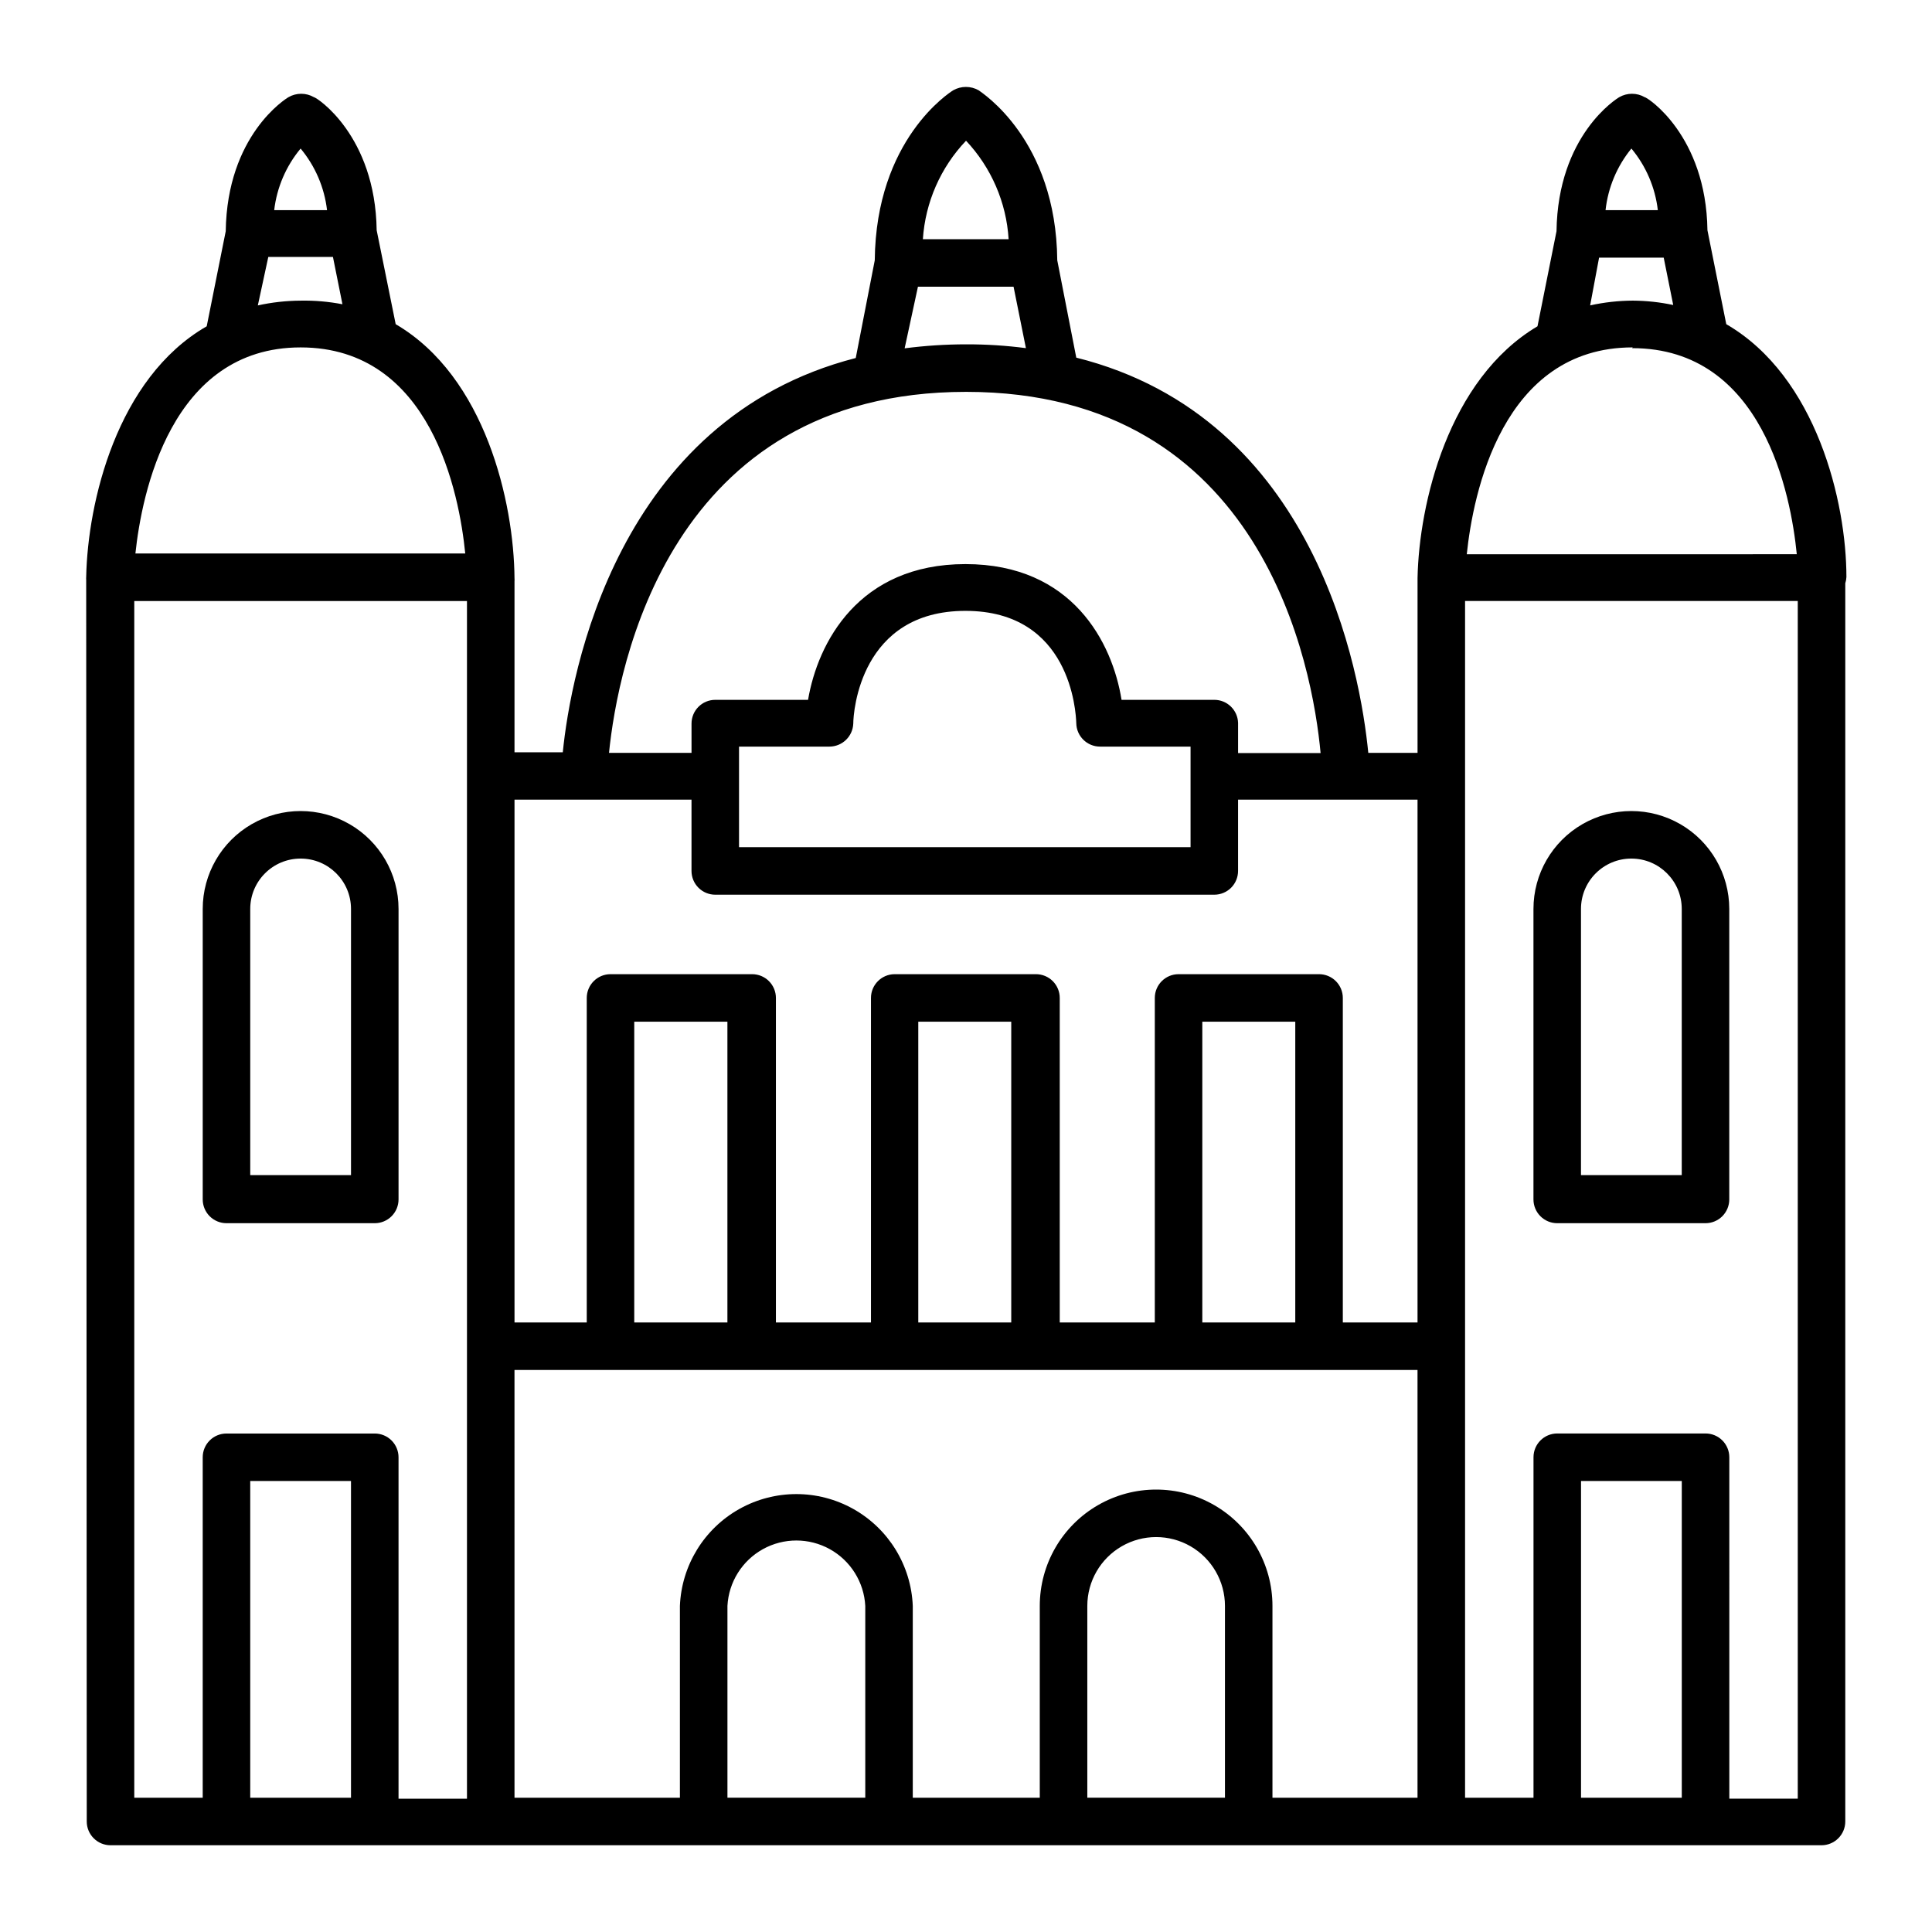
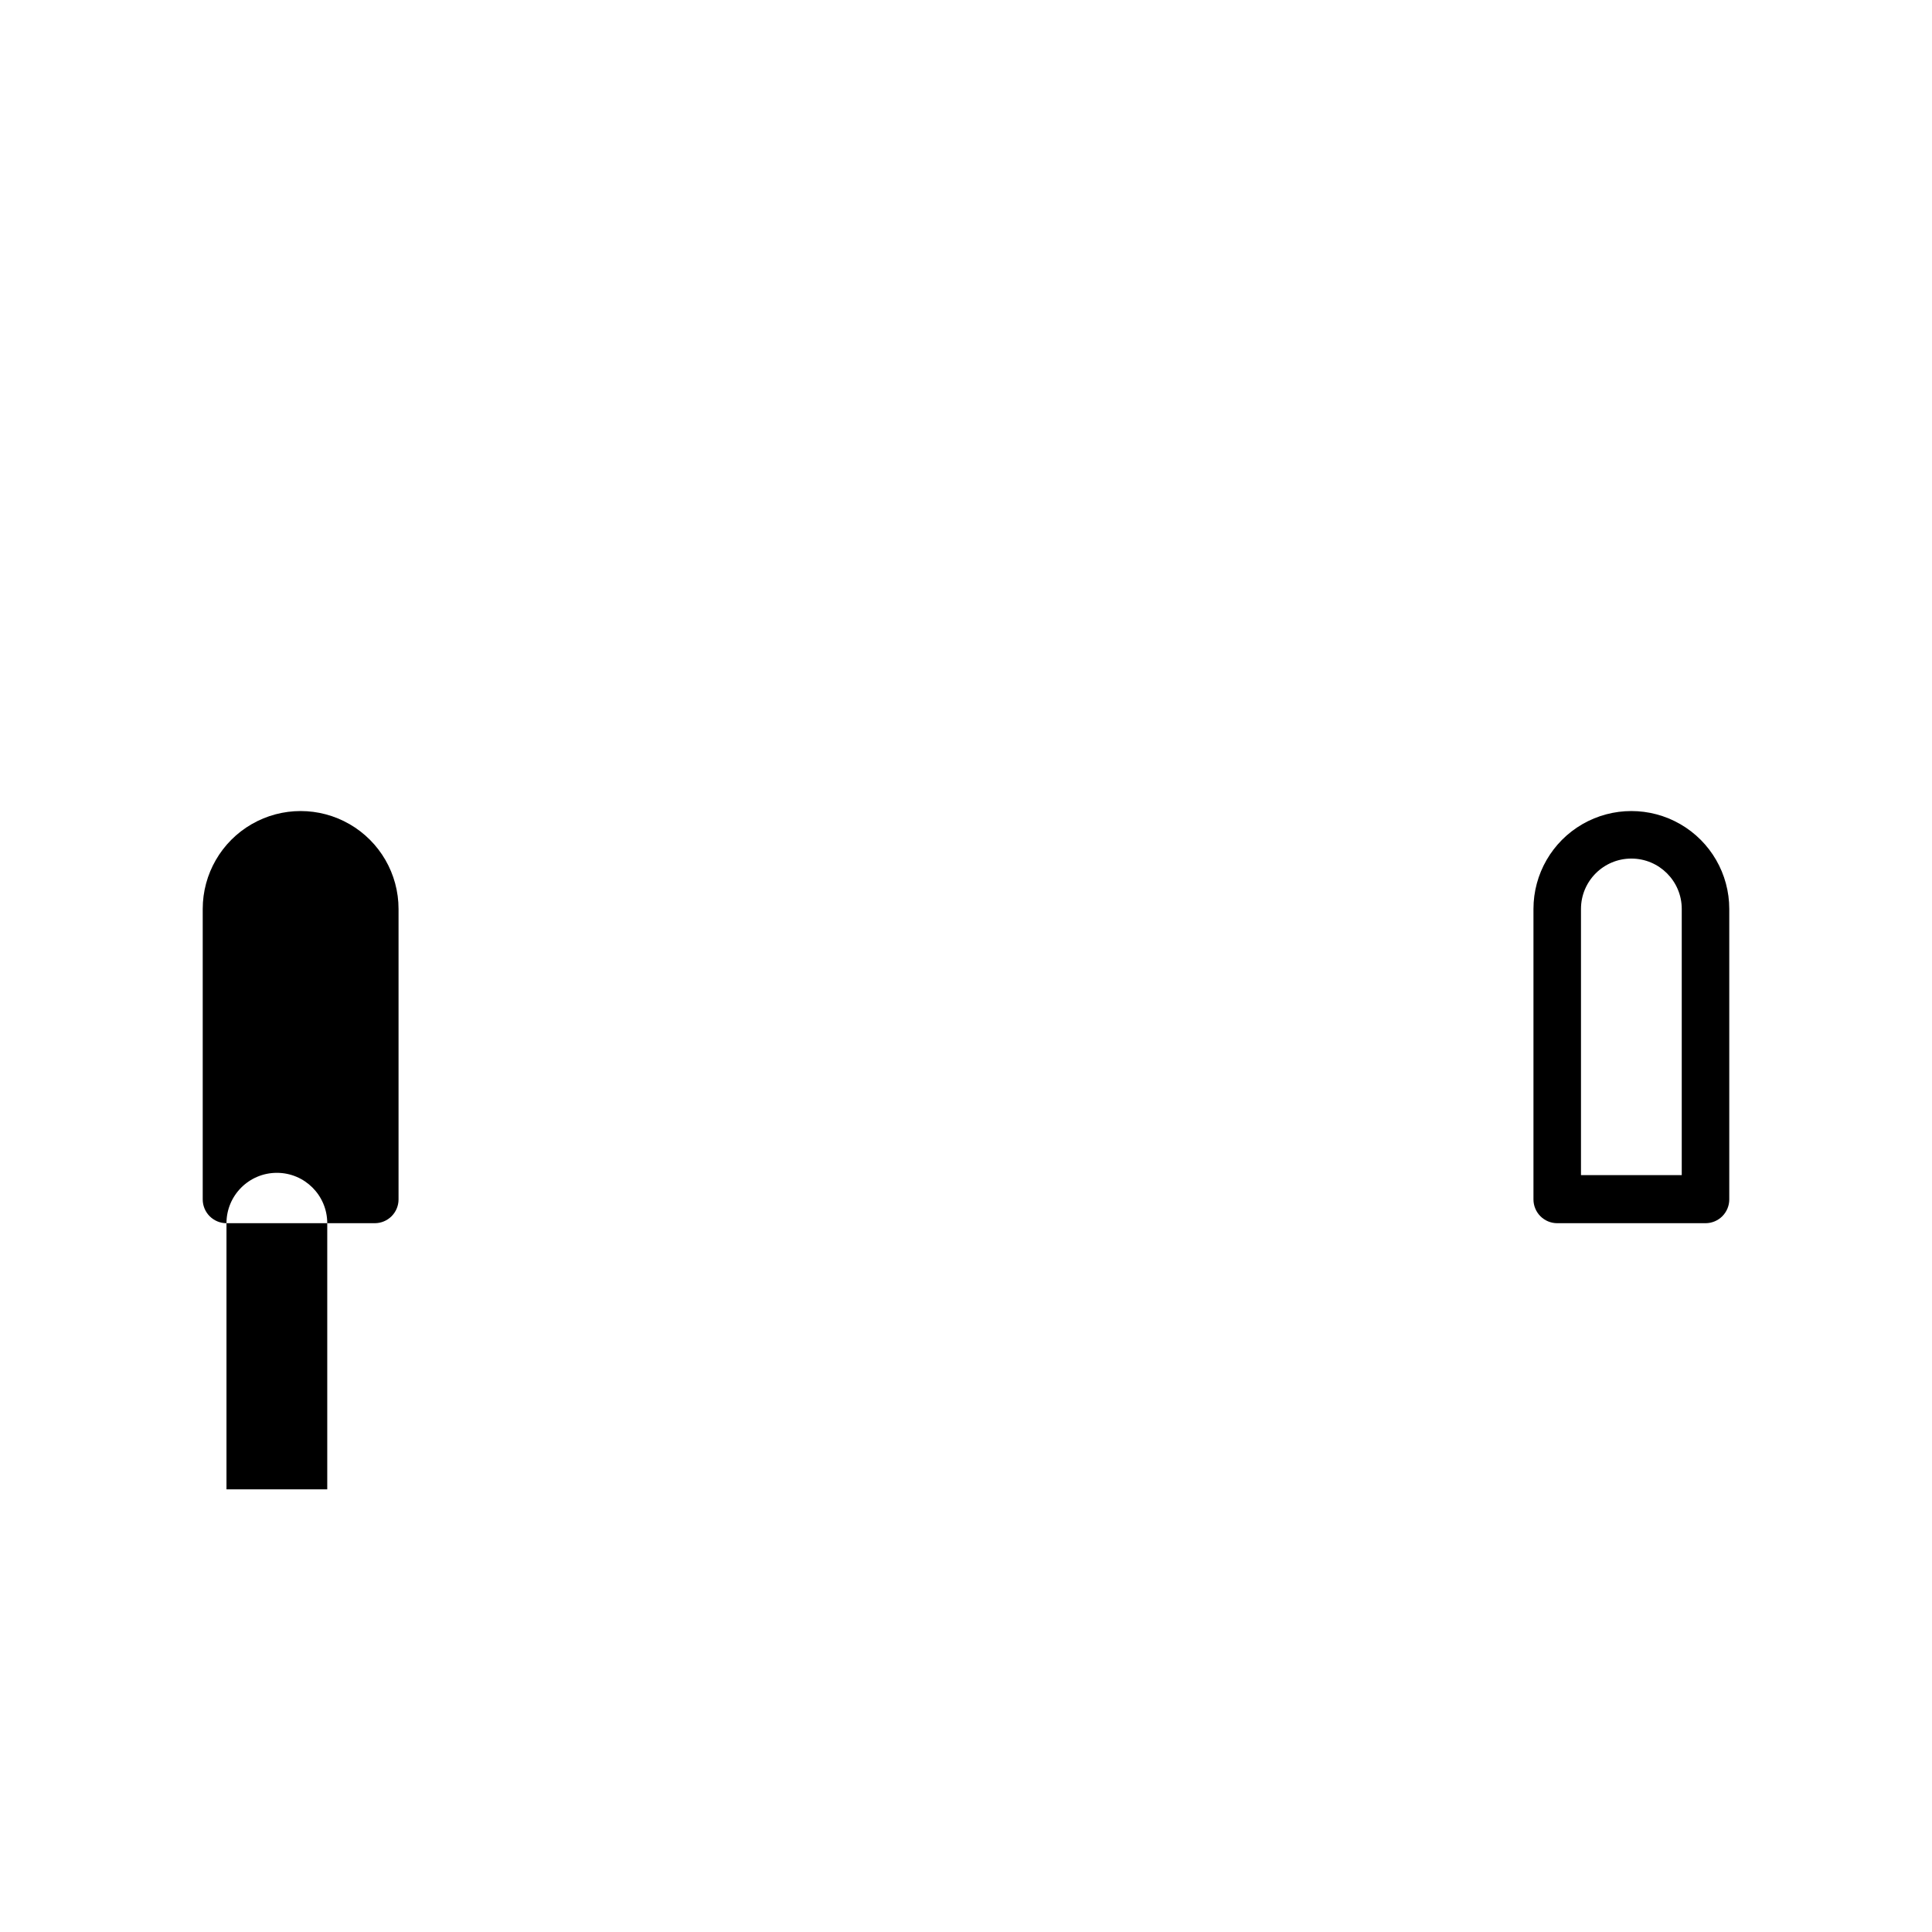
<svg xmlns="http://www.w3.org/2000/svg" fill="#000000" width="800px" height="800px" version="1.1" viewBox="144 144 512 512">
  <g>
-     <path d="m166.99 626.71c0 1.672 0.66 3.273 1.844 4.453 1.18 1.184 2.781 1.848 4.453 1.848h453.43c1.672 0 3.273-0.664 4.453-1.848 1.184-1.18 1.848-2.781 1.848-4.453v-328.13c0.172-0.539 0.273-1.098 0.301-1.664 0-19.75-7.859-53.102-31.84-67.008l-4.988-24.887c-0.352-25.191-15.973-35.266-16.625-35.266-2.09-1.207-4.664-1.207-6.75 0-0.707 0.402-16.273 10.078-16.625 35.52l-5.039 25.191c-23.68 14.055-31.387 47.055-31.789 66.703v46.352l-13.051-0.004c-2.066-21.059-13.652-88.82-77.387-104.74l-5.039-25.797c-0.301-32.094-20.152-44.488-20.809-45.039h0.004c-2.109-1.207-4.695-1.207-6.801 0-0.855 0.555-20.453 12.949-20.758 45.039l-5.039 25.895c-63.379 16.273-75.57 83.734-77.637 104.49l-12.797 0.004v-45.344c0.023-0.27 0.023-0.539 0-0.805-0.152-20.055-7.707-53.406-31.488-67.309l-5.039-24.891c-0.352-25.191-15.973-35.266-16.625-35.266-2.09-1.207-4.66-1.207-6.75 0-0.707 0.402-16.273 10.078-16.625 35.52l-5.039 25.191c-23.883 13.75-31.539 46.75-31.941 66.398-0.023 0.285-0.023 0.574 0 0.859zm422.7-6.297h-26.703v-83.934h26.703zm-13.352-437.05c3.871 4.648 6.305 10.32 7.004 16.324h-13.855c0.656-5.988 3.035-11.66 6.852-16.324zm-8.566 28.918h17.129l2.519 12.543v0.004c-3.527-0.754-7.121-1.141-10.73-1.16-3.797 0.02-7.578 0.441-11.285 1.262zm8.766 23.98c34.711 0 42.066 38.895 43.629 54.613l-87.457 0.004c1.66-15.922 9.32-54.816 43.98-54.816zm-44.281 264.5v-197.5h88.168v317.4h-18.137l-0.004-90.48c0-1.672-0.664-3.273-1.844-4.453-1.18-1.184-2.781-1.844-4.453-1.844h-39.297c-3.477 0-6.297 2.816-6.297 6.297v90.23h-18.137zm-158.95 119.65h-36.527v-50.832c0.332-6.297 3.883-11.98 9.398-15.039 5.516-3.055 12.215-3.055 17.73 0 5.516 3.059 9.066 8.742 9.398 15.039zm95.32 0h-36.477v-50.832c0-6.516 3.477-12.539 9.121-15.797 5.641-3.258 12.594-3.258 18.238 0 5.641 3.258 9.117 9.281 9.117 15.797zm-68.617-439.12c6.691 7.117 10.688 16.348 11.285 26.098h-22.723c0.641-9.77 4.688-19.004 11.438-26.098zm-12.746 38.691 25.34 0.004 3.273 16.273c-5.262-0.688-10.562-1.023-15.867-1.008-5.441 0.004-10.879 0.359-16.273 1.059zm12.746 27.863c78.848 0 91.844 72.953 93.961 95.723h-21.867v-8.008c-0.109-3.398-2.898-6.098-6.297-6.098h-24.586c-2.418-15.113-13-35.973-41.363-35.973-28.363 0-39.145 20.859-41.715 35.973h-24.586c-3.481 0-6.297 2.82-6.297 6.297v7.758h-21.867c2.316-22.82 15.871-95.672 94.617-95.672zm59.5 94.012v26.652h-119.66v-26.652h23.98c3.391-0.023 6.164-2.707 6.297-6.098 0-3.074 1.863-29.875 29.727-29.875 27.859 0 29.27 26.754 29.371 29.773 0.055 3.441 2.859 6.199 6.297 6.199zm-179.16 14.055h46.906v18.895c0 1.668 0.66 3.273 1.844 4.453 1.18 1.18 2.781 1.844 4.453 1.844h132.25c1.668 0 3.269-0.664 4.453-1.844 1.18-1.18 1.844-2.785 1.844-4.453v-18.895h47.559v138.55h-19.797v-86c0-1.668-0.664-3.269-1.848-4.453-1.18-1.18-2.781-1.844-4.453-1.844h-37.23c-3.477 0-6.297 2.82-6.297 6.297v86h-25.191v-86c0-1.668-0.664-3.269-1.844-4.453-1.18-1.18-2.785-1.844-4.453-1.844h-37.484c-3.457 0.027-6.246 2.84-6.246 6.297v86h-25.191v-86c0-1.668-0.664-3.269-1.844-4.453-1.18-1.18-2.785-1.844-4.453-1.844h-37.535c-3.477 0-6.297 2.82-6.297 6.297v86h-19.145zm206.91 58.848v79.699h-24.637v-79.699zm-75.27 0v79.699h-24.637v-79.699zm-75.219 0v79.699h-24.688v-79.699zm-56.426 92.297h239.31v113.36h-38.441v-50.832c0-11.016-5.875-21.195-15.414-26.703-9.539-5.508-21.293-5.508-30.832 0-9.543 5.508-15.418 15.688-15.418 26.703v50.832h-33.656v-50.832c-0.434-10.73-6.406-20.461-15.777-25.707-9.371-5.242-20.789-5.242-30.16 0-9.371 5.246-15.344 14.977-15.777 25.707v50.832h-43.832zm-43.328 113.36h-26.703v-83.934h26.703zm-13.352-437.05c3.871 4.648 6.305 10.32 7.004 16.324h-14.004c0.699-6.004 3.133-11.676 7-16.324zm-8.562 28.719h17.129l2.519 12.543c-3.652-0.707-7.367-1.027-11.086-0.957-3.812 0.02-7.609 0.441-11.336 1.262zm8.562 23.98c34.66 0 42.066 38.895 43.629 54.613h-87.41c1.664-15.719 9.32-54.613 43.781-54.613zm-44.082 67.207h88.168v317.4h-18.137v-90.48c0-1.672-0.664-3.273-1.848-4.453-1.18-1.184-2.781-1.844-4.453-1.844h-39.297c-3.477 0-6.297 2.816-6.297 6.297v90.23h-18.137z" />
-     <path d="m204.02 468.16h39.297c1.672 0 3.273-0.664 4.453-1.844 1.184-1.184 1.848-2.785 1.848-4.453v-76.984c0-9.27-4.945-17.832-12.977-22.469-8.027-4.633-17.918-4.633-25.945 0-8.027 4.637-12.973 13.199-12.973 22.469v76.984c0 1.668 0.664 3.269 1.844 4.453 1.184 1.18 2.785 1.844 4.453 1.844zm6.297-83.281c0-7.371 5.981-13.348 13.352-13.348 7.375 0 13.352 5.977 13.352 13.348v70.535h-26.703z" />
+     <path d="m204.02 468.16h39.297c1.672 0 3.273-0.664 4.453-1.844 1.184-1.184 1.848-2.785 1.848-4.453v-76.984c0-9.27-4.945-17.832-12.977-22.469-8.027-4.633-17.918-4.633-25.945 0-8.027 4.637-12.973 13.199-12.973 22.469v76.984c0 1.668 0.664 3.269 1.844 4.453 1.184 1.18 2.785 1.844 4.453 1.844zc0-7.371 5.981-13.348 13.352-13.348 7.375 0 13.352 5.977 13.352 13.348v70.535h-26.703z" />
    <path d="m556.68 468.16h39.297c1.672 0 3.273-0.664 4.453-1.844 1.18-1.184 1.844-2.785 1.844-4.453v-76.984c0-9.27-4.945-17.832-12.973-22.469-8.027-4.633-17.918-4.633-25.945 0-8.027 4.637-12.973 13.199-12.973 22.469v76.984c0 1.668 0.664 3.269 1.844 4.453 1.18 1.18 2.781 1.844 4.453 1.844zm6.297-83.281c0-7.371 5.977-13.348 13.352-13.348s13.352 5.977 13.352 13.348v70.535h-26.703z" />
  </g>
</svg>